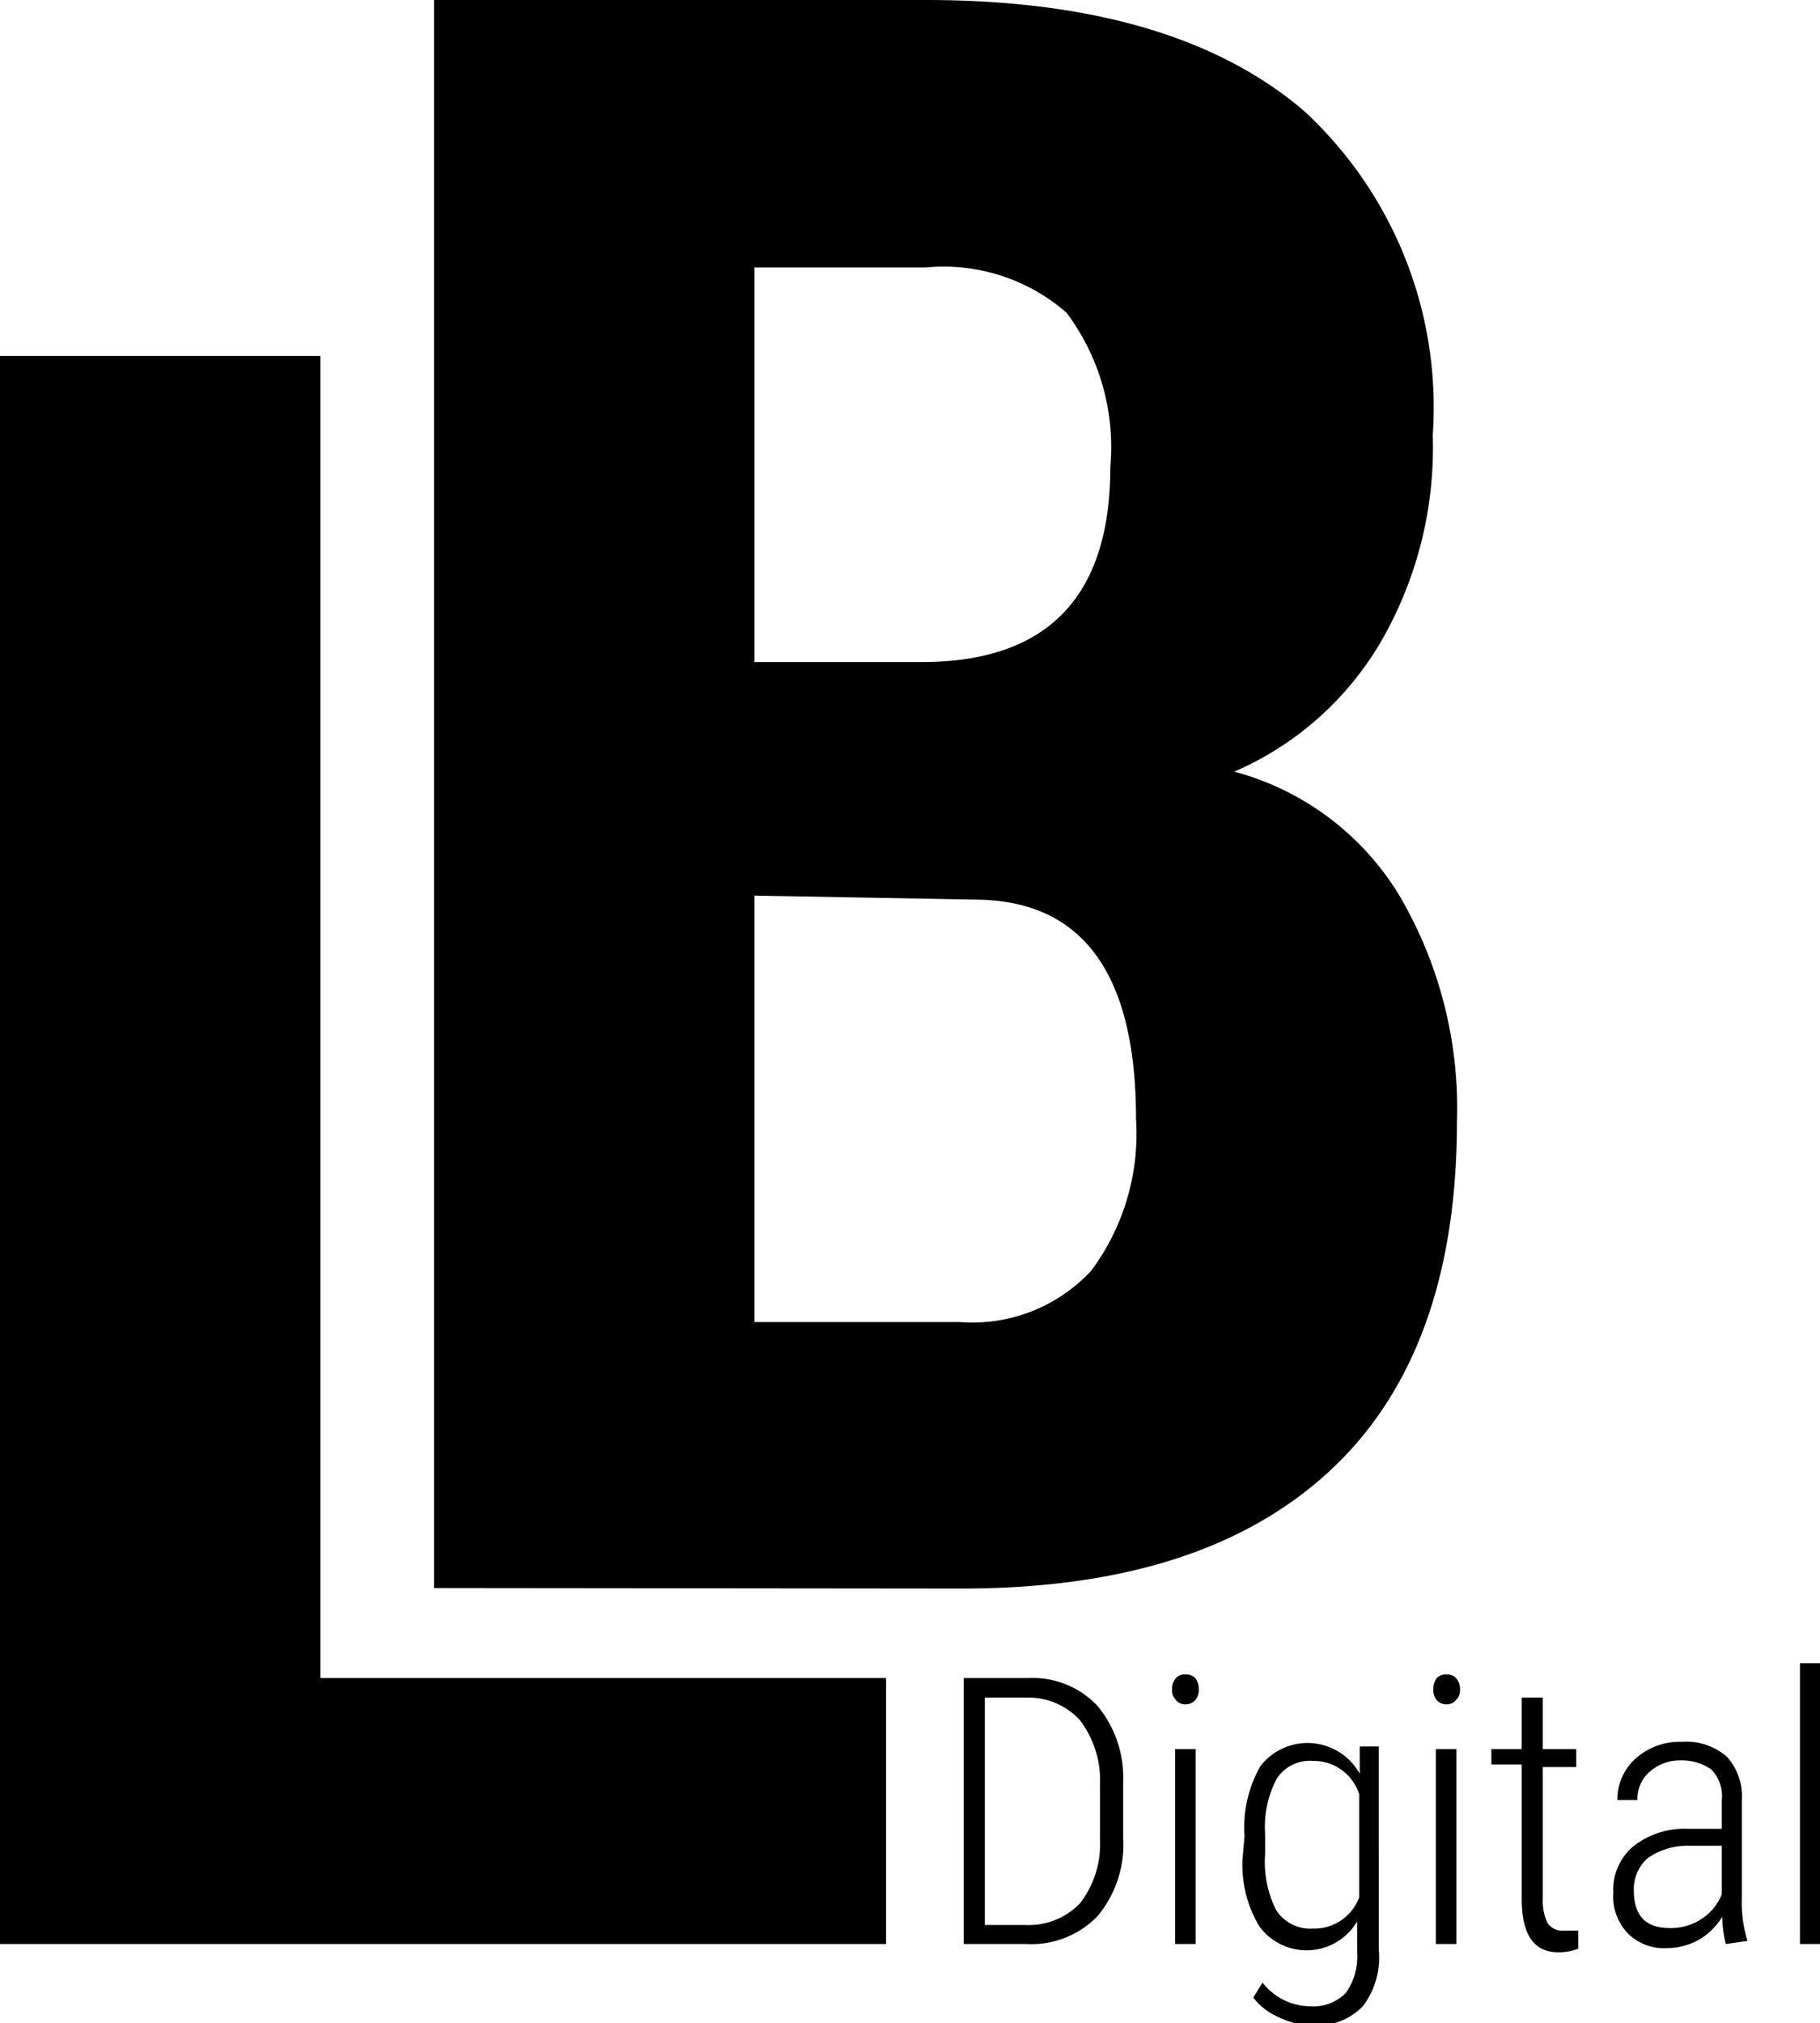
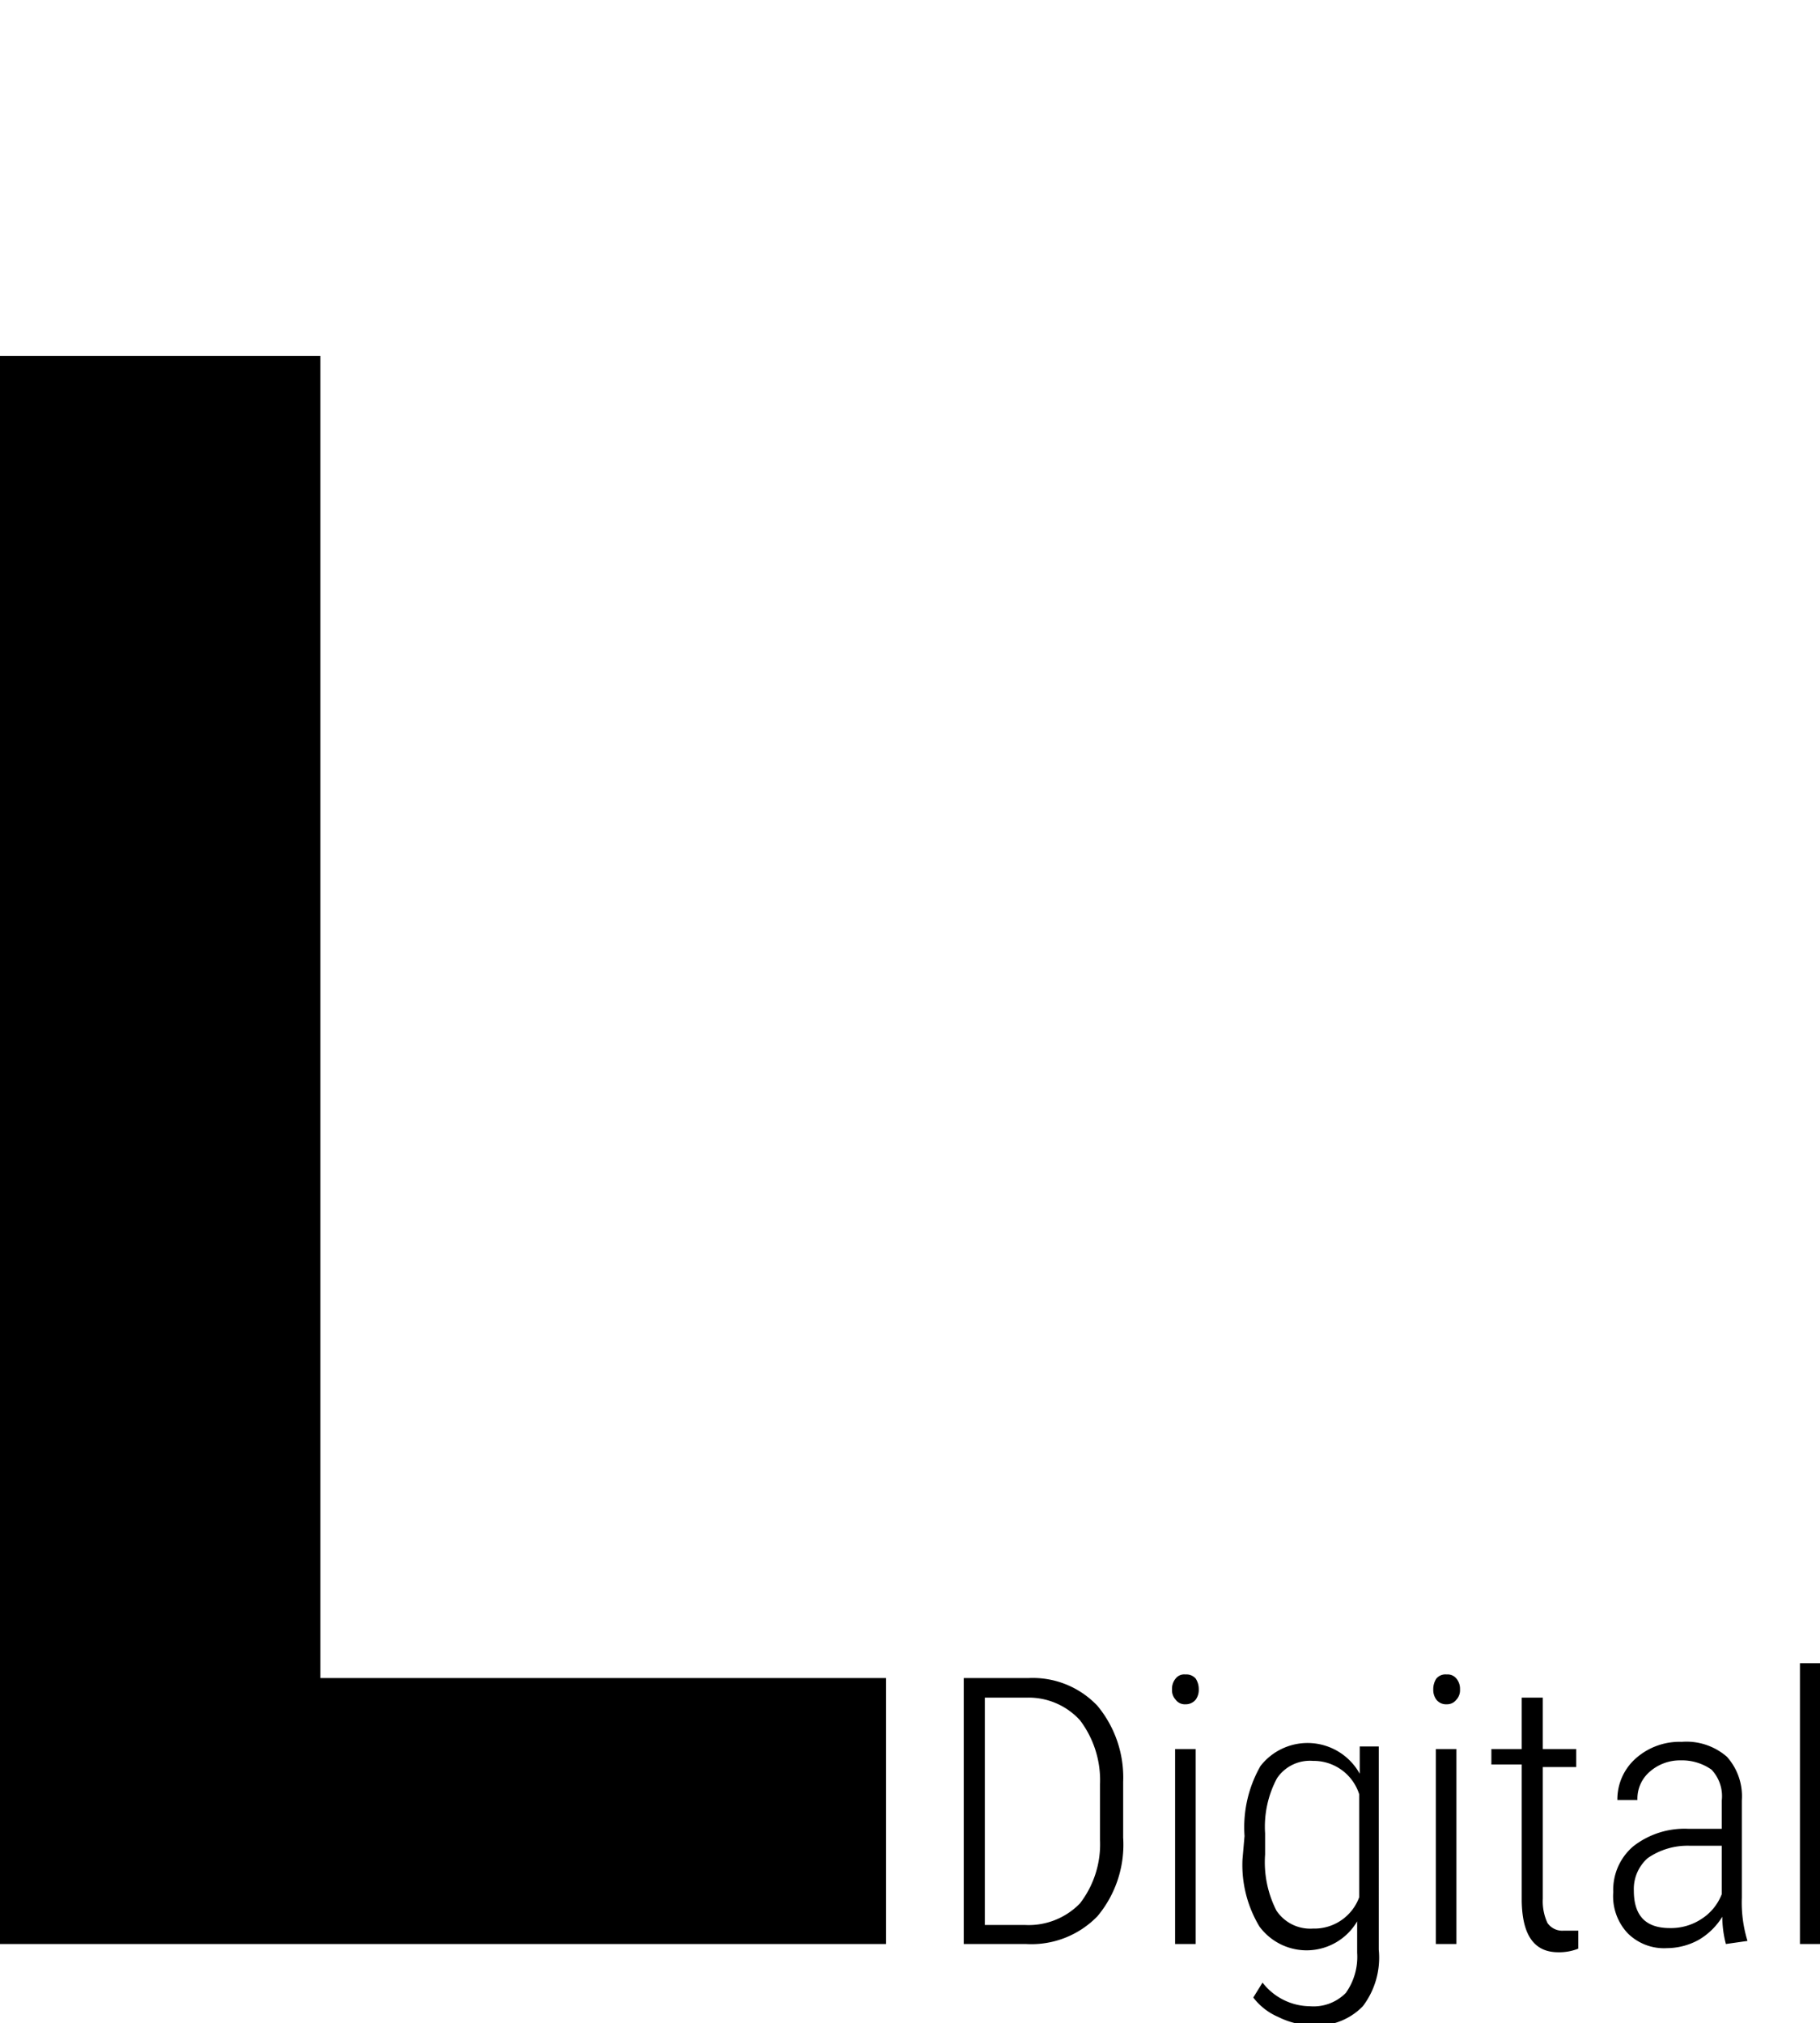
<svg xmlns="http://www.w3.org/2000/svg" viewBox="0 0 35.39 39.33">
  <title>lb_logo</title>
  <g id="Calque_2" data-name="Calque 2">
    <g id="Calque_1-2" data-name="Calque 1">
      <path d="M6.23,32.62h11v5.17H0V6.92H6.23Z" />
-       <path d="M8.44,30.87V0H18c3.23,0,5.67.72,7.35,2.15a7.84,7.84,0,0,1,2.51,6.31,7.53,7.53,0,0,1-1,4A6.11,6.11,0,0,1,24,15a5.38,5.38,0,0,1,3.2,2.39,8.15,8.15,0,0,1,1.13,4.42c0,3-.83,5.26-2.47,6.78s-4,2.29-7.16,2.29Zm6.23-18h3.25c2.44,0,3.67-1.26,3.67-3.79a4.36,4.36,0,0,0-.85-3A3.63,3.63,0,0,0,18,5.2H14.67Zm0,4.54V25.7h4a3.15,3.15,0,0,0,2.55-1,4.46,4.46,0,0,0,.87-2.95q0-4.16-3-4.26Z" />
      <path d="M18.74,37.79V32.62H20a1.73,1.73,0,0,1,1.34.54,2.18,2.18,0,0,1,.5,1.48v1.08a2.17,2.17,0,0,1-.5,1.53,1.79,1.79,0,0,1-1.39.54ZM19.15,33v4.42h.78A1.39,1.39,0,0,0,21,37a1.88,1.88,0,0,0,.39-1.23V34.68A1.93,1.93,0,0,0,21,33.44,1.35,1.35,0,0,0,20,33Z" />
      <path d="M22.79,32.84a.31.31,0,0,1,.07-.21.21.21,0,0,1,.19-.08.24.24,0,0,1,.2.08.37.37,0,0,1,.06.21.32.32,0,0,1-.06.2.25.25,0,0,1-.2.09.22.22,0,0,1-.19-.09A.27.27,0,0,1,22.79,32.84Zm.46,4.95h-.4V34h.4Z" />
      <path d="M24.2,35.69a2.4,2.4,0,0,1,.31-1.36,1.16,1.16,0,0,1,1.93.15l0-.53h.37V37.9A1.56,1.56,0,0,1,26.5,39a1.24,1.24,0,0,1-1,.37,1.51,1.51,0,0,1-.64-.16,1.21,1.21,0,0,1-.49-.38l.18-.29a1.18,1.18,0,0,0,.92.46.88.88,0,0,0,.7-.26,1.21,1.21,0,0,0,.22-.78v-.61a1.14,1.14,0,0,1-1.9.1,2.32,2.32,0,0,1-.33-1.3Zm.4.36a2.07,2.07,0,0,0,.22,1.09.79.79,0,0,0,.71.35.93.93,0,0,0,.9-.61v-2a.93.93,0,0,0-.9-.65.77.77,0,0,0-.7.34,2,2,0,0,0-.23,1.07Z" />
      <path d="M27.87,32.84a.37.37,0,0,1,.06-.21.23.23,0,0,1,.2-.08.22.22,0,0,1,.19.08.31.31,0,0,1,.07.21.27.27,0,0,1-.07.2.23.23,0,0,1-.19.09.24.24,0,0,1-.2-.09A.32.32,0,0,1,27.87,32.84Zm.45,4.95h-.4V34h.4Z" />
      <path d="M30,33v1h.65v.35H30v2.56a1,1,0,0,0,.09.47.35.35,0,0,0,.32.15l.28,0v.35a1,1,0,0,1-.39.07c-.46,0-.7-.32-.71-1V34.3H29V34h.59V33Z" />
      <path d="M33.56,37.79a2.12,2.12,0,0,1-.07-.53,1.32,1.32,0,0,1-.46.45,1.29,1.29,0,0,1-.61.16,1,1,0,0,1-.77-.29,1.05,1.05,0,0,1-.28-.8,1.11,1.11,0,0,1,.39-.89,1.62,1.62,0,0,1,1.06-.34h.66V35a.75.75,0,0,0-.2-.6,1,1,0,0,0-.6-.18.89.89,0,0,0-.6.22.69.69,0,0,0-.24.55h-.39a1.06,1.06,0,0,1,.36-.81,1.28,1.28,0,0,1,.89-.32,1.2,1.2,0,0,1,.88.29,1.15,1.15,0,0,1,.29.85v1.89a2.54,2.54,0,0,0,.11.84v0Zm-1.09-.31a1.08,1.08,0,0,0,.62-.18,1,1,0,0,0,.39-.48v-.94h-.62a1.36,1.36,0,0,0-.82.24.8.8,0,0,0-.27.63C31.77,37.24,32,37.48,32.47,37.48Z" />
      <path d="M35.39,37.79H35V32.33h.4Z" />
    </g>
  </g>
</svg>